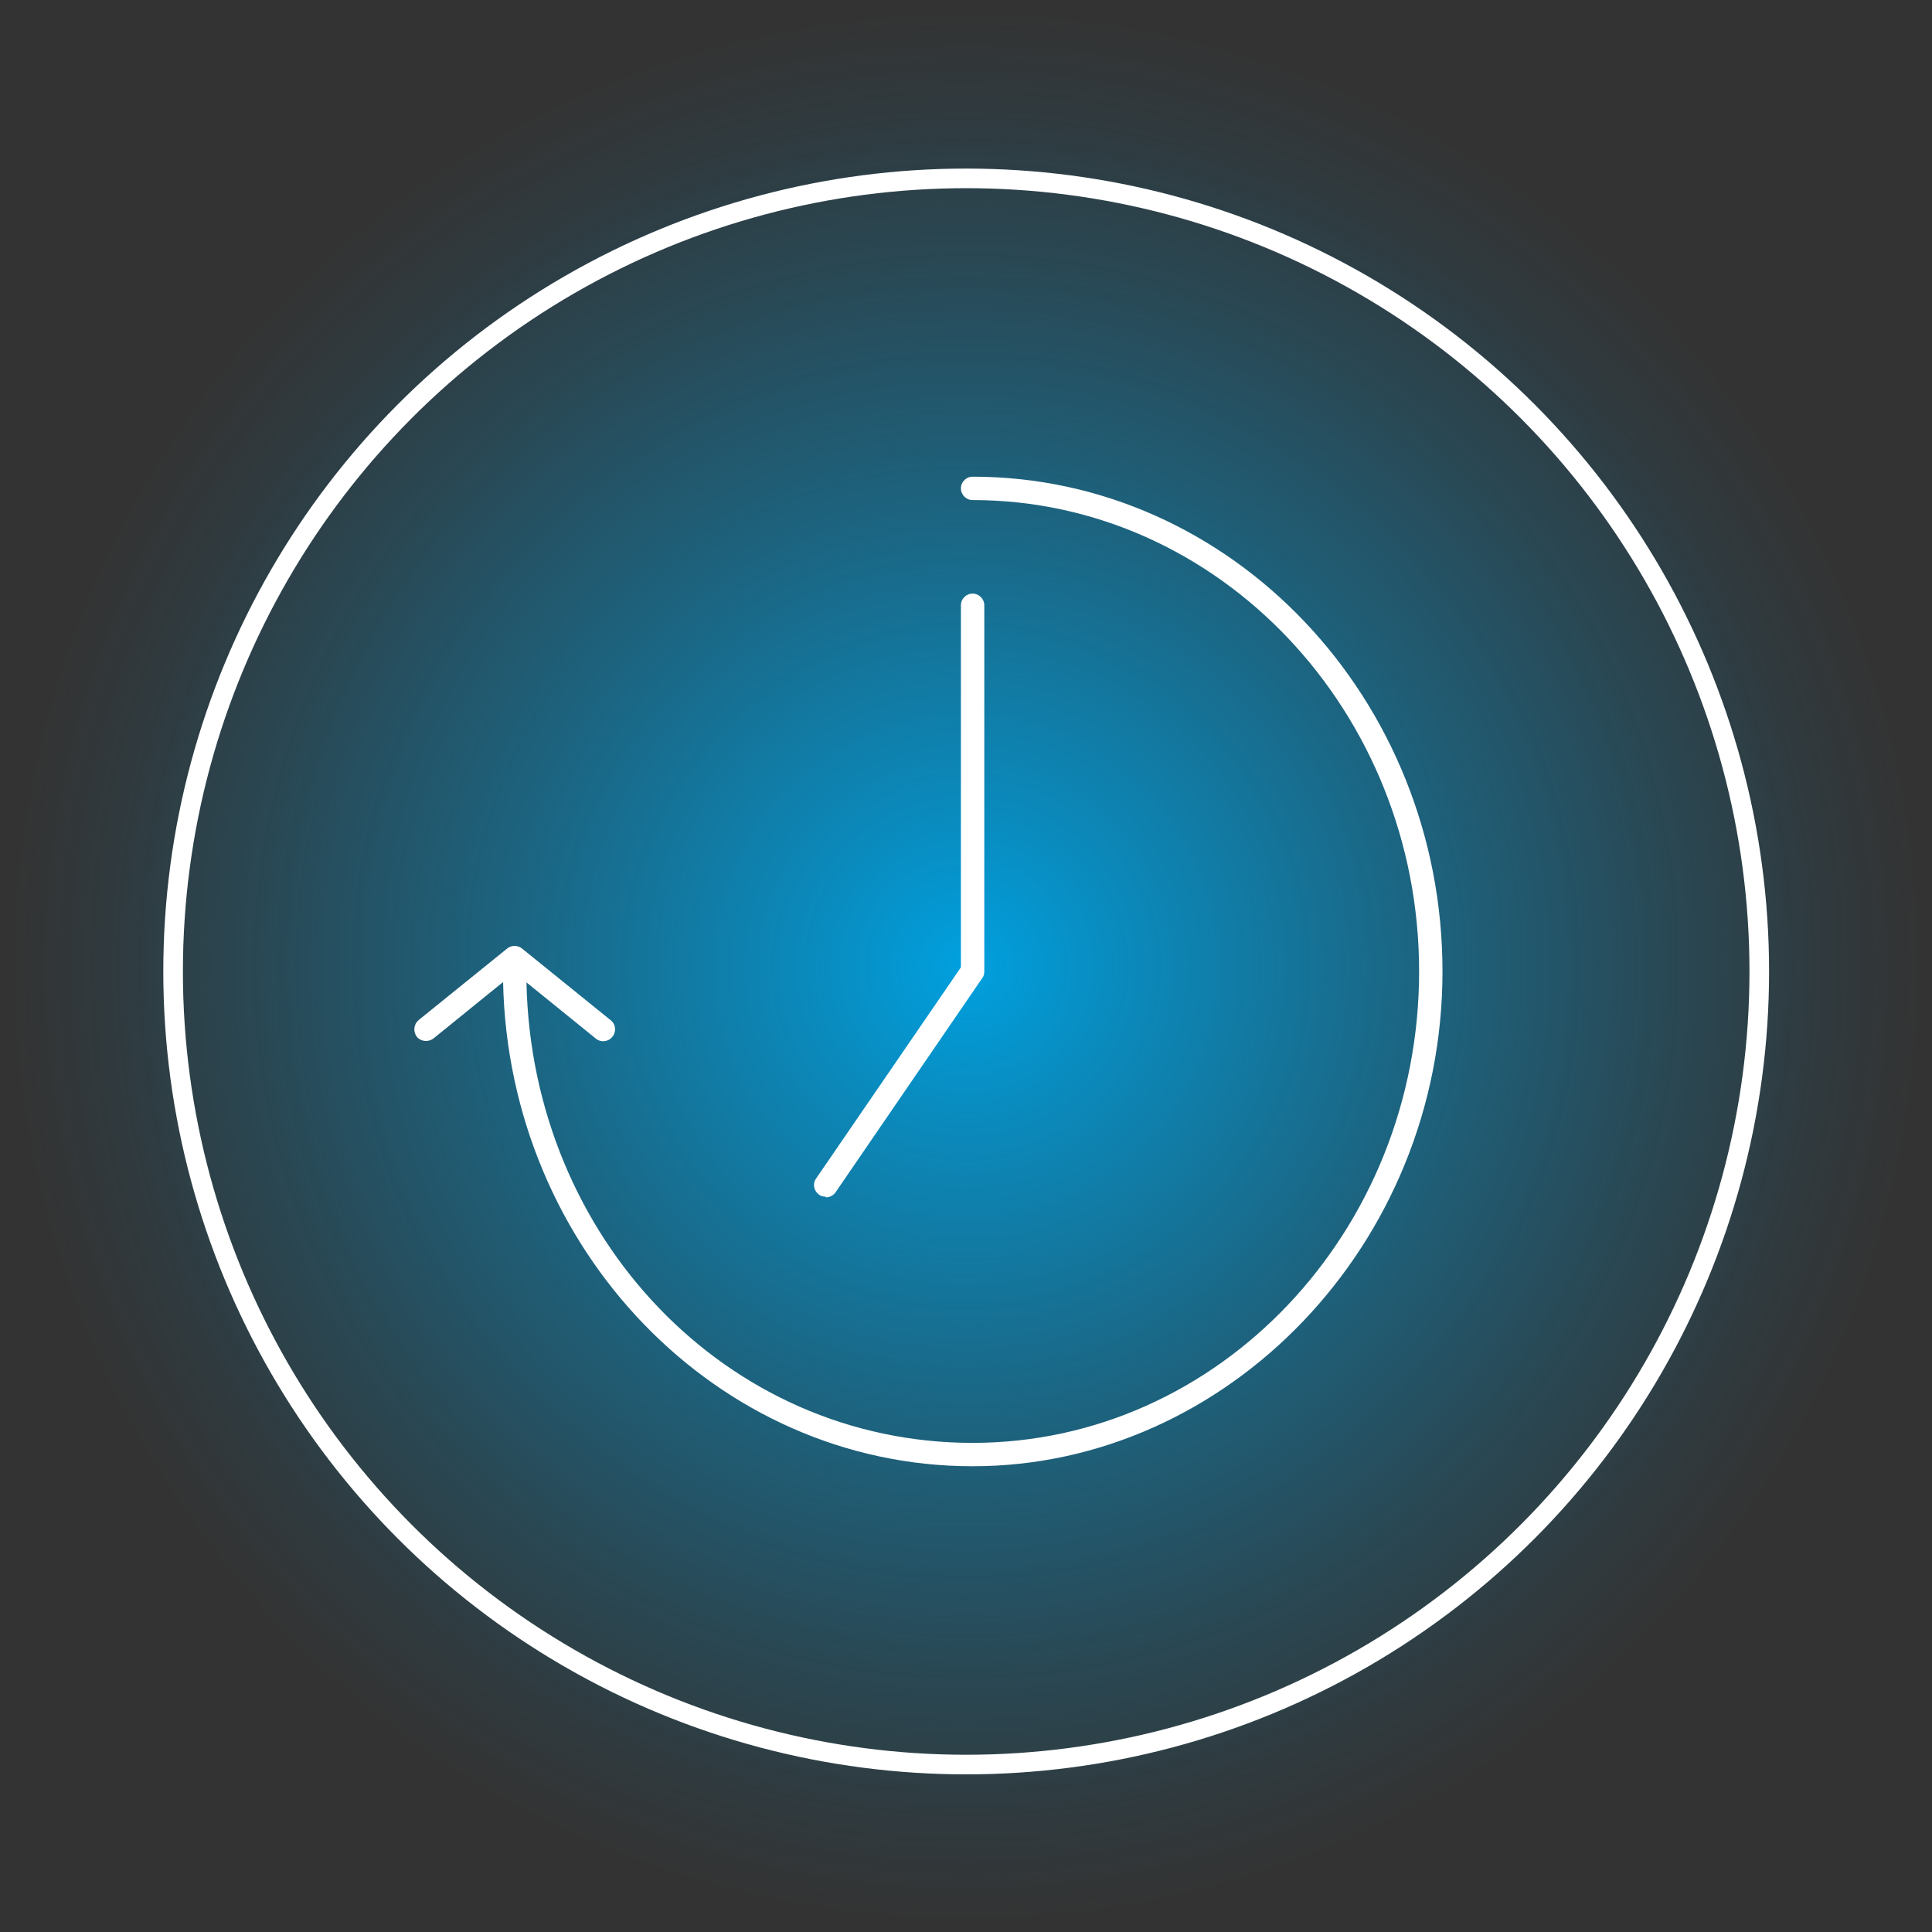
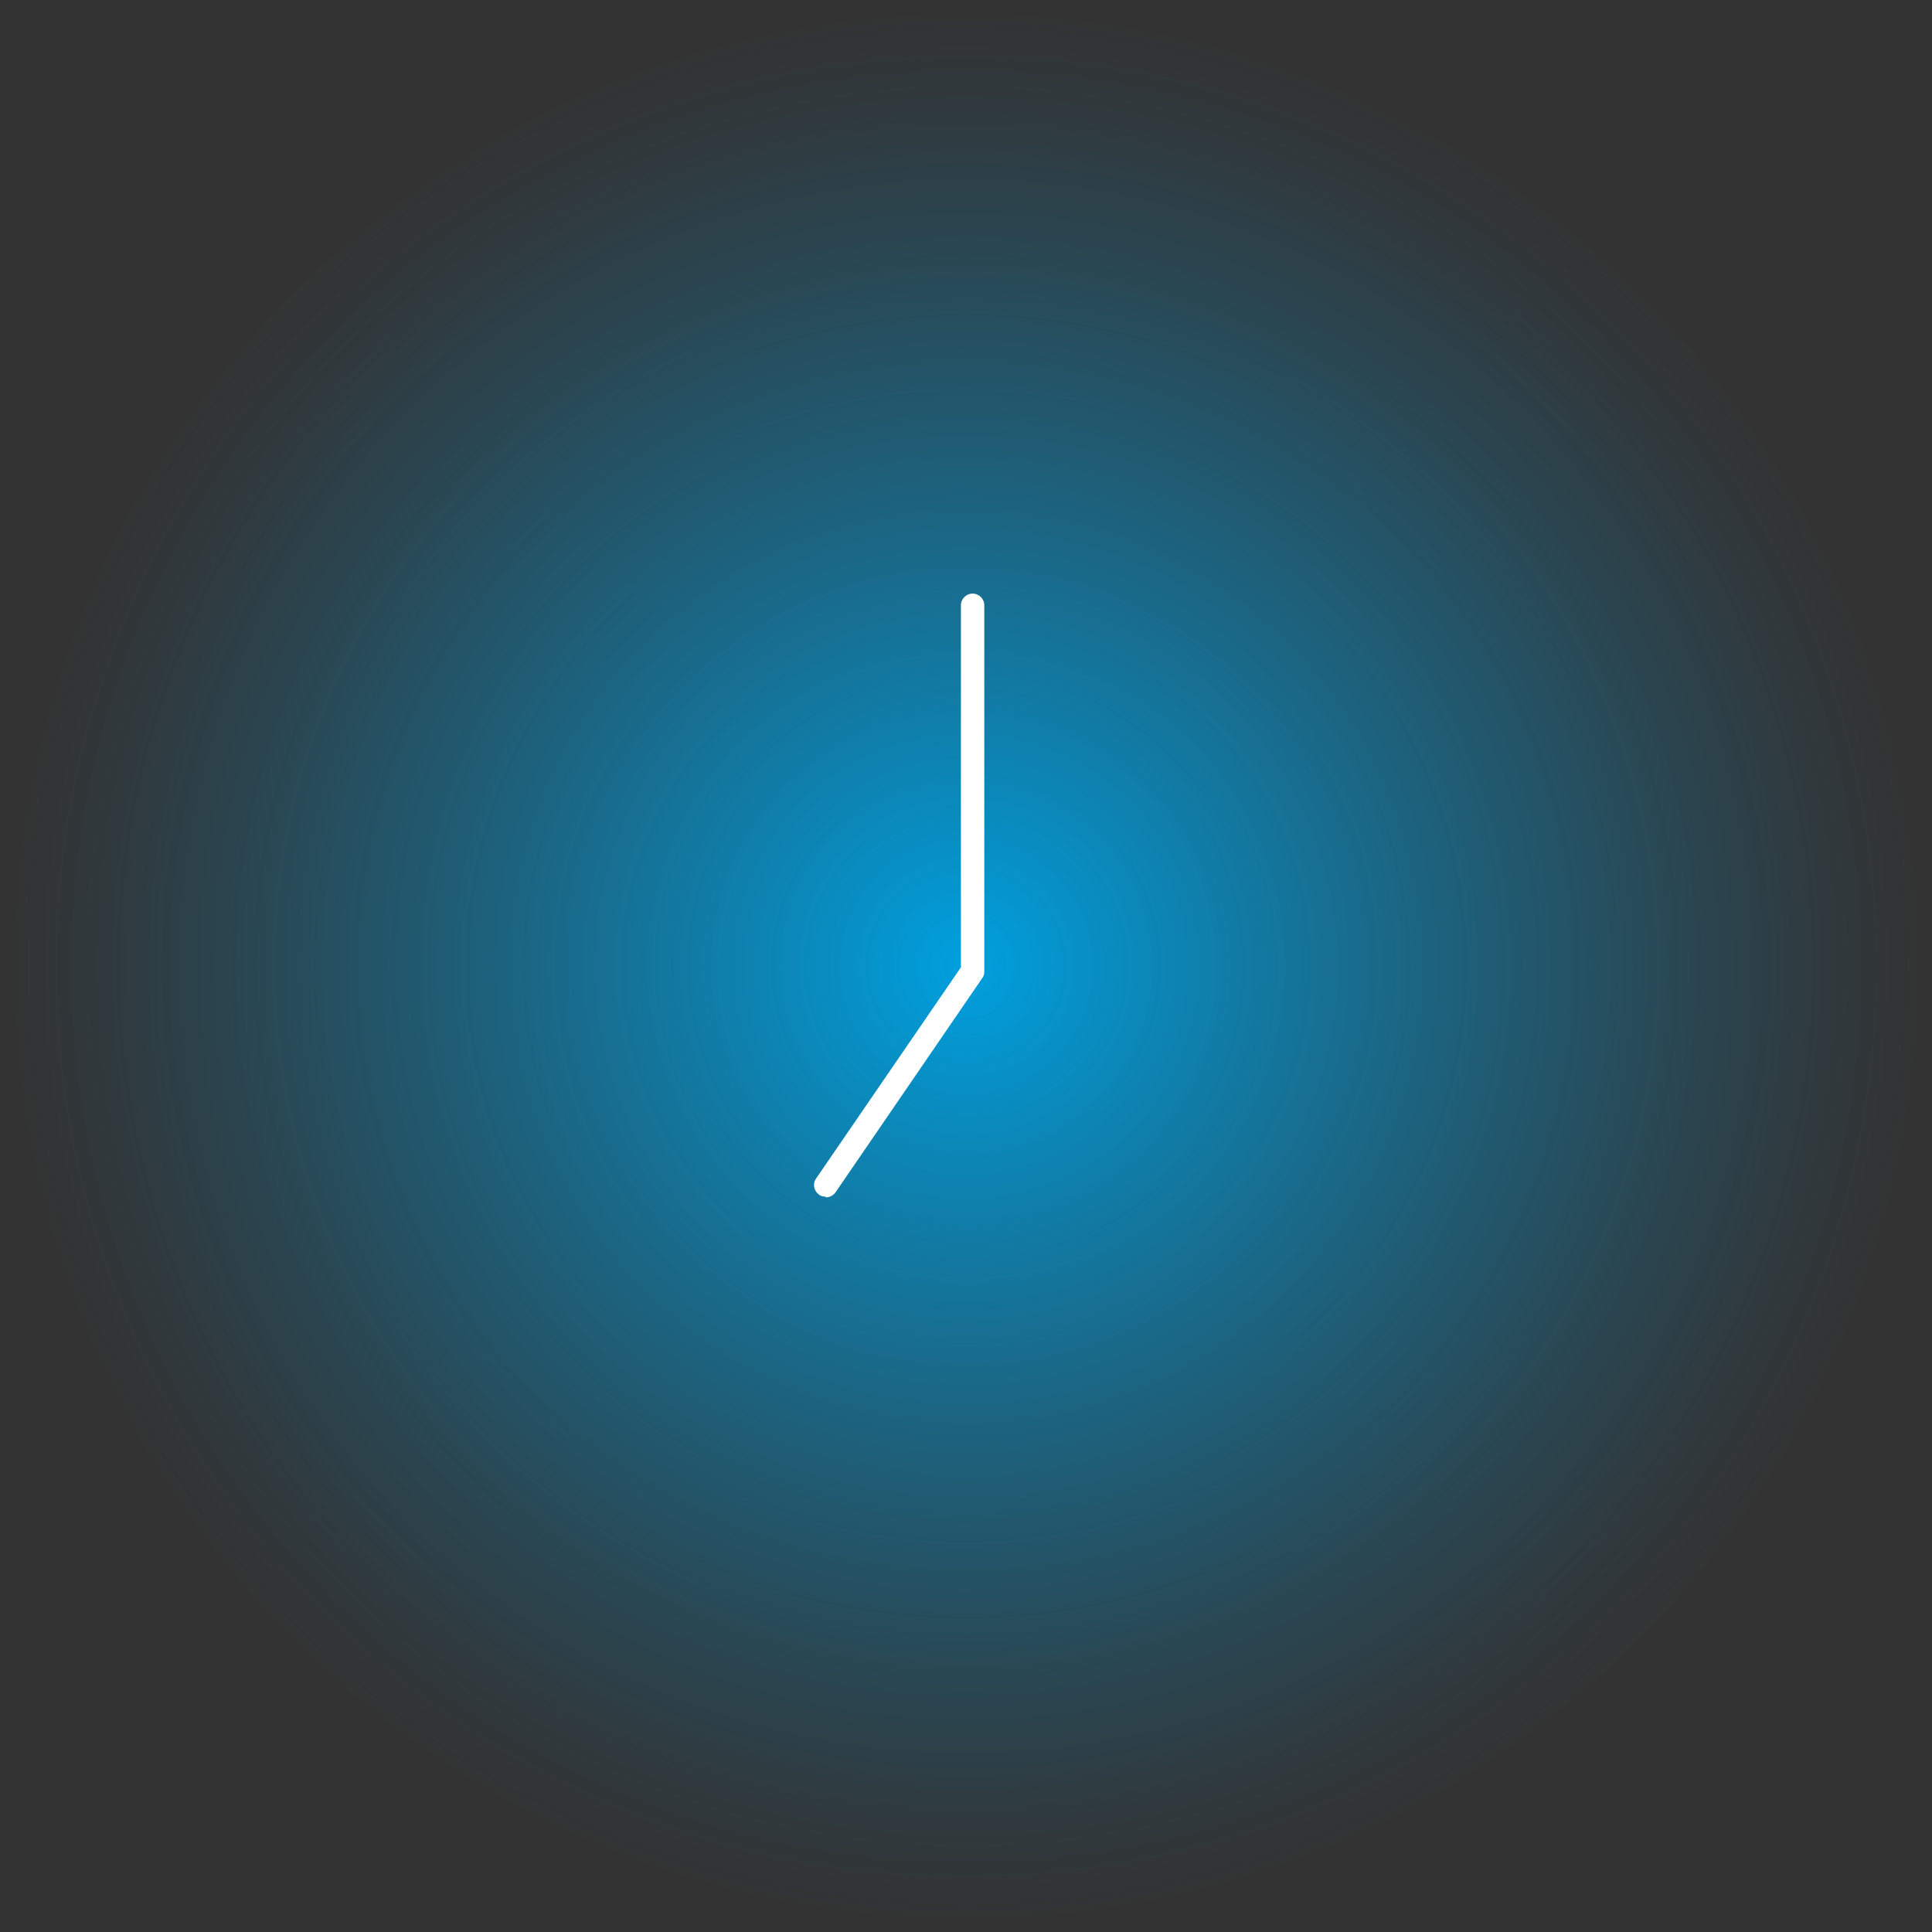
<svg xmlns="http://www.w3.org/2000/svg" id="Art" viewBox="0 0 51.23 51.23">
  <rect x="0" y="0" width="51.23" height="51.23" fill="#333333" stroke="none" />
  <defs>
    <style>.cls-1{fill:#fff;}.cls-2{fill:none;stroke:#fff;stroke-miterlimit:10;stroke-width:.52px;}.cls-3{fill:url(#radial-gradient);}</style>
    <radialGradient id="radial-gradient" cx="25.62" cy="25.62" fx="25.62" fy="25.62" r="25.62" gradientUnits="userSpaceOnUse">
      <stop offset="0" stop-color="#00a0df" />
      <stop offset=".18" stop-color="#00a0df" stop-opacity=".78" />
      <stop offset=".47" stop-color="#00a0df" stop-opacity=".45" />
      <stop offset=".71" stop-color="#00a0df" stop-opacity=".21" />
      <stop offset=".89" stop-color="#00a0df" stop-opacity=".06" />
      <stop offset=".99" stop-color="#00a0df" stop-opacity="0" />
    </radialGradient>
  </defs>
  <circle class="cls-3" cx="25.62" cy="25.62" r="25.62" />
-   <circle class="cls-2" cx="25.62" cy="25.76" r="21.03" />
  <path class="cls-1" d="m21.9,31.75c.1,0,.2-.05.26-.14l3.89-5.68c.04-.05.05-.11.05-.18v-9.7c0-.17-.14-.31-.31-.31s-.31.14-.31.31v9.6l-3.84,5.6c-.1.14-.06.33.08.43.05.04.11.05.17.05" />
-   <path class="cls-1" d="m25.79,12.64c-.17,0-.31.14-.31.31s.14.31.31.31c6.53,0,11.84,5.61,11.84,12.5s-5.31,12.5-11.84,12.5-11.69-5.45-11.83-12.21l1.84,1.49c.13.11.33.09.44-.05s.09-.33-.05-.44l-2.35-1.9c-.11-.09-.28-.09-.39,0l-2.35,1.9c-.13.11-.15.3-.05.44.11.13.3.15.44.05l1.85-1.5c.15,7.1,5.68,12.84,12.45,12.84s12.46-5.89,12.46-13.12-5.59-13.12-12.46-13.12" />
</svg>